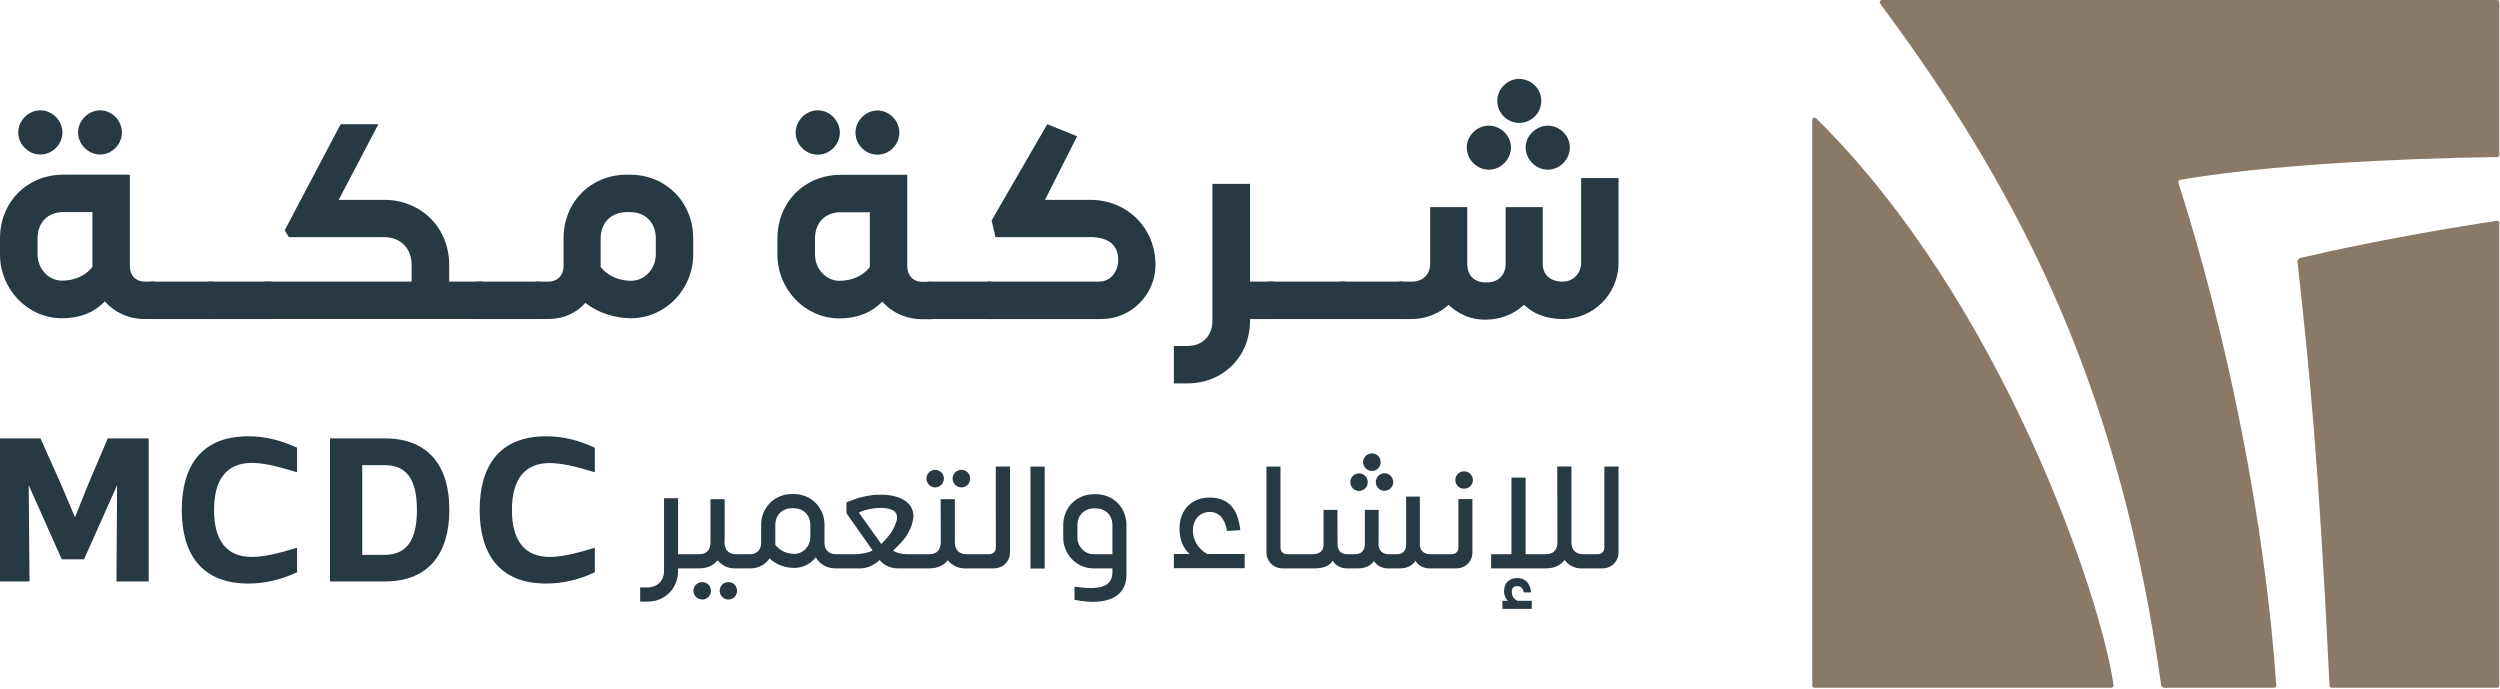
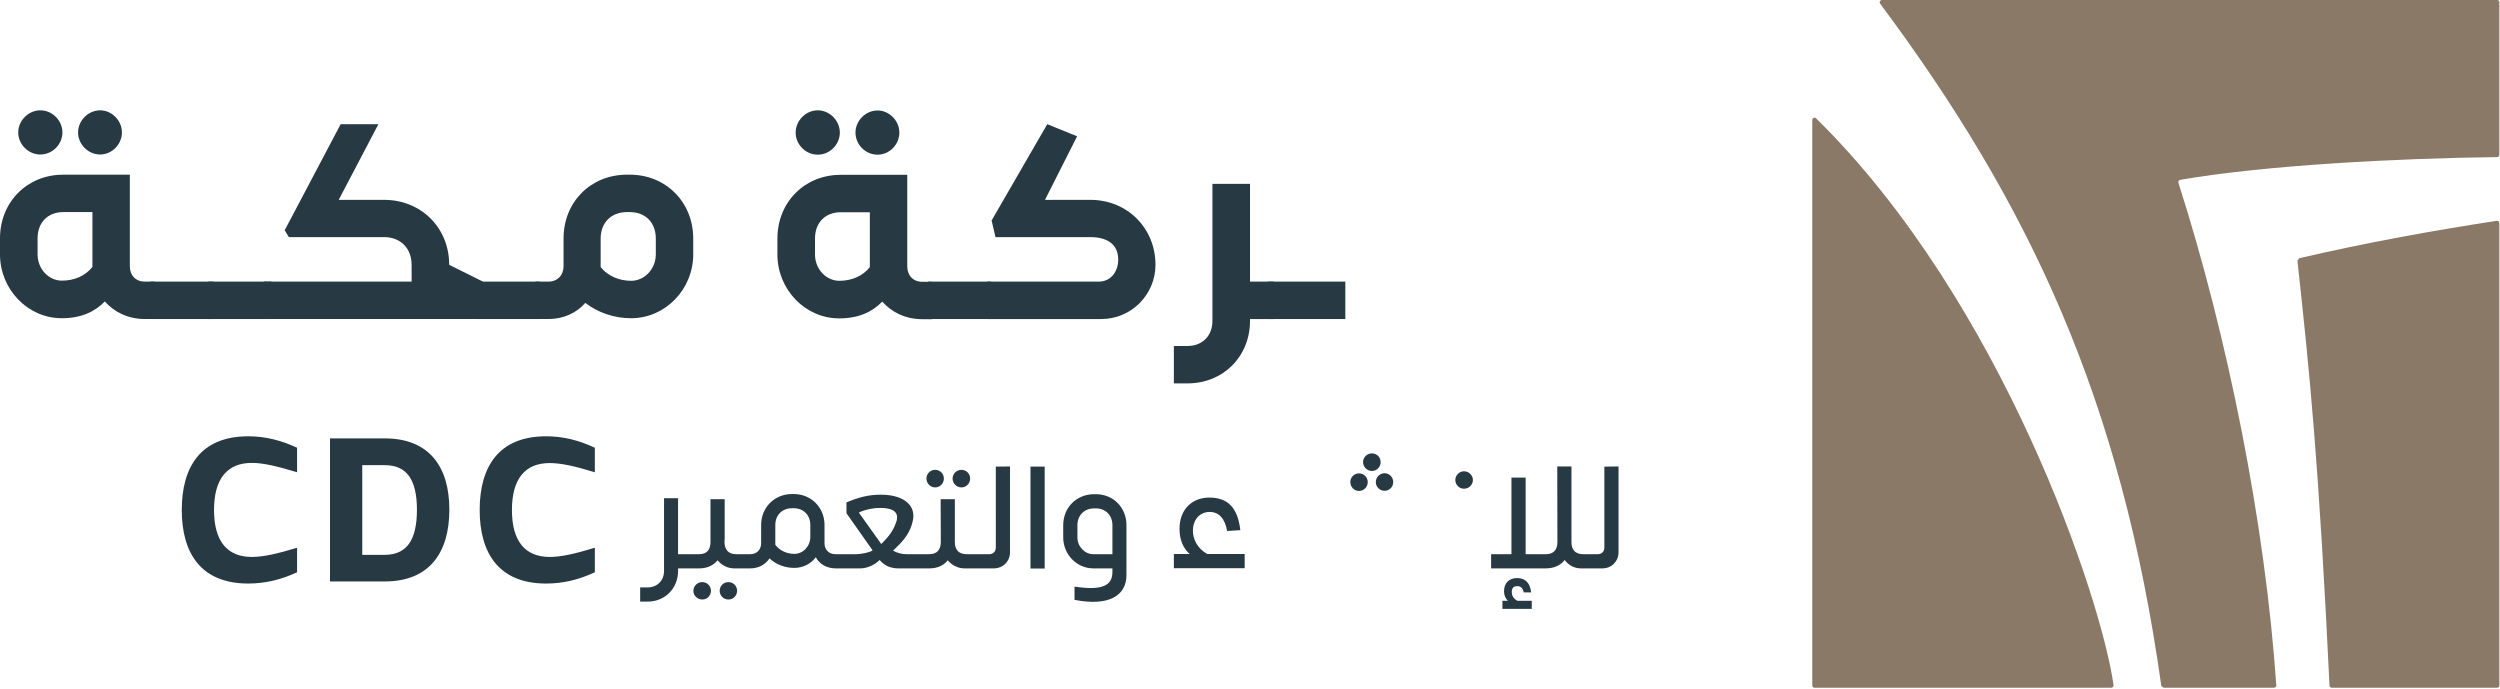
<svg xmlns="http://www.w3.org/2000/svg" version="1.2" viewBox="0 0 1550 427" width="1550" height="427">
  <style>.a{fill:#8a7967}.b{fill:#273943}</style>
  <path fill-rule="evenodd" class="a" d="m1445.7 426.4h102.5c0.8 0 1.4-0.6 1.4-1.4v-286.7c0-0.9-0.8-1.6-1.6-1.4-39.3 6-81.3 13.6-122.5 23.2l-1.1 1.6c7.4 67.3 13.3 125.2 19.9 263.4 0 0.7 0.7 1.3 1.4 1.3zm-320.7 0h183.9c0.9 0 1.6-0.7 1.5-1.6-7.5-53.8-69-237.9-184.4-351.4-0.9-0.9-2.4-0.3-2.4 1v350.6c0 0.8 0.6 1.4 1.4 1.4z" />
  <path fill-rule="evenodd" class="a" d="m1548.2 97.4c-61.9 0.7-144.8 5.1-196.5 14.1-0.8 0.1-1.3 1-1.1 1.8 30.6 95.5 53.8 211.2 60.7 311.6 0 0.8-0.6 1.5-1.5 1.5h-68.4l-1.4-1.2c-24.9-177.5-81.6-298.5-174.3-422.9-0.7-1 0-2.3 1.2-2.3h381.3c0.8 0 1.4 0.6 1.4 1.4v94.5c0 0.8-0.6 1.5-1.4 1.5z" />
  <path fill-rule="evenodd" class="b" d="m95.9 174.6v23.2h-6.1c-10.2 0-18.9-4.2-24.8-10.9-6.2 6.4-14.7 10.4-26.7 10.4-21.1 0-38.3-17.9-38.3-39.6v-9.9c0-22.5 16.8-39.5 39.2-39.5h41.3v56.7c0 5.7 3.6 9.6 9.3 9.6zm-84.6-92.5c0-7.3 6.3-13.7 13.7-13.7 7.5 0 13.7 6.4 13.7 13.7 0 7.4-6.2 13.7-13.7 13.7-7.4 0-13.7-6.3-13.7-13.7zm46 49.4h-18.1c-9.5 0-15.9 6.4-15.9 16.3v9.9c0 9.1 6.9 16.3 15.1 16.3 7.6 0 14.5-2.9 18.9-8.5zm-8.9-49.4c0-7.3 6.3-13.7 13.7-13.7 7.3 0 13.5 6.4 13.5 13.7 0 7.4-6.2 13.7-13.5 13.7-7.4 0-13.7-6.3-13.7-13.7z" />
  <path fill-rule="evenodd" class="b" d="m132.5 174.6v23.2h-39.2v-23.2z" />
  <path fill-rule="evenodd" class="b" d="m168.2 174.6v23.2h-39.2v-23.2z" />
-   <path class="b" d="m299.4 174.6v23.2h-135.5l-10.1-3.6v-16l10.1-3.6h91.3v-10.4c0-10.3-6.9-17.2-17.1-17.2h-59l-2.6-4.2 34.7-65.8h23.4l-24.6 46.9h28.1c23 0 40.4 17.3 40.4 40.3v10.4z" />
+   <path class="b" d="m299.4 174.6v23.2h-135.5l-10.1-3.6v-16l10.1-3.6h91.3v-10.4c0-10.3-6.9-17.2-17.1-17.2h-59l-2.6-4.2 34.7-65.8h23.4l-24.6 46.9h28.1c23 0 40.4 17.3 40.4 40.3z" />
  <path fill-rule="evenodd" class="b" d="m334.5 174.6v23.2h-39.2v-23.2z" />
  <path fill-rule="evenodd" class="b" d="m429.8 147.9v9.8c0 21.7-17.3 39.6-38.5 39.6-10.6 0-20.6-3.5-28.4-9.5-5.4 6.2-13.5 10-22.9 10h-7.6l-10.1-3.6v-16l10.1-3.6h7.6c5.6 0 9.4-3.9 9.4-9.6v-17.2c0-22.5 16.8-39.5 39.3-39.5h1.8c22.3 0 39.3 17 39.3 39.6zm-23.2 0c0-9.9-6.4-16.4-16.1-16.4h-1.8c-9.7 0-16.3 6.5-16.3 16.4v17.7c4.4 5.5 11.5 8.5 18.9 8.5 8.3 0 15.3-7.3 15.3-16.4zm171.3 26.8v23.2h-6.1c-10.2 0-18.9-4.2-24.8-10.9-6.2 6.4-14.7 10.4-26.7 10.4-21.1 0-38.3-17.9-38.3-39.6v-9.9c0-22.5 16.8-39.5 39.2-39.5h41.3v56.7c0 5.7 3.6 9.6 9.3 9.6zm-84.6-92.5c0-7.3 6.2-13.8 13.7-13.8 7.5 0 13.7 6.5 13.7 13.8 0 7.4-6.2 13.7-13.7 13.7-7.5 0-13.7-6.3-13.7-13.7zm46 49.4h-18.1c-9.5 0-15.9 6.4-15.9 16.3v9.9c0 9 6.9 16.3 15.1 16.3 7.6 0 14.5-2.9 18.9-8.5zm-8.9-49.4c0-7.3 6.2-13.7 13.7-13.7 7.3 0 13.5 6.4 13.5 13.7 0 7.5-6.2 13.7-13.5 13.7-7.5 0-13.7-6.2-13.7-13.7z" />
  <path fill-rule="evenodd" class="b" d="m614.5 174.6v23.2h-39.2v-23.2z" />
  <path fill-rule="evenodd" class="b" d="m716.4 164.2c0 18.5-15.1 33.6-33.5 33.6h-70.5l-10.1-3.6v-16l10.1-3.6h68.8c7.4 0 12.1-6.1 12.1-13.6 0-9.9-7.3-14-17.3-14h-58.8l-2.4-10.3 34.5-59.7 18.5 7.5-19.9 39.4h28.1c22.9 0 40.4 17.5 40.4 40.3zm73.3 33.6h-14.7v1.2c0 22.1-16.7 38.7-38.7 38.7h-8.5v-23.2h8.5c9.2 0 15.4-6.3 15.4-15.5v-85h23.3v60.6h14.7z" />
  <path fill-rule="evenodd" class="b" d="m834.1 174.6v23.2h-47.9v-23.2z" />
-   <path fill-rule="evenodd" class="b" d="m869.9 174.6v23.2h-39.2v-23.2z" />
-   <path fill-rule="evenodd" class="b" d="m1003.5 110.4v52.7c0 19.1-15.6 34.7-34.6 34.7-10.1 0-18.3-3.3-24-8.8-6.7 6.2-15.2 9.2-24.1 9.2-9 0-16.3-3.3-22.7-9.2-5.9 5.4-13.8 8.8-22.9 8.8h-7.4l-10.1-3.6v-16l10.1-3.6h7.6c6.8 0 11.3-4.5 11.3-11.1v-35.1h23v35.1c0 7.2 4.2 11.6 11.6 11.6 7.2 0.2 12.2-4.2 12.2-11.6v-35.1h23v35.1c0 6.9 4.7 11.1 12.4 11.1 6.4 0 11.4-5.1 11.4-11.5v-52.7zm-94.1-19c0-7.2 6.2-13.5 13.7-13.5 7.4 0 13.7 6.3 13.7 13.5 0 7.5-6.3 13.8-13.7 13.8-7.5 0-13.7-6.3-13.7-13.8zm18.9-28.9c0-7.3 6.2-13.6 13.6-13.6 7.5 0 13.7 6.3 13.7 13.6 0 7.6-6.2 13.7-13.7 13.7-7.4 0-13.6-6.1-13.6-13.7zm31.3 15.4c7.5 0 13.7 6.3 13.7 13.5 0 7.5-6.2 13.8-13.7 13.8-7.2 0-13.7-6.3-13.7-13.8 0-7.2 6.5-13.5 13.7-13.5zm-959.6 193.9h25.1l12.3 27.5 9.1 21.4 8.6-21.4 11.7-27.5h25.4v88.7h-20l0.4-59.7-20.5 46h-13.8l-20.5-46 0.5 59.7h-18.3z" />
  <path fill-rule="evenodd" class="b" d="m153.9 361.8c-29.5 0-41.2-19.1-41.2-45.6 0-26.7 11.7-45.7 41.2-45.7 10.6 0 20.4 2.5 30.3 7.1v15.2c-12.8-3.9-21.2-5.8-28.1-5.8-15.2 0-23.4 9.8-23.4 29.2 0 19.4 8.2 29.1 23.4 29.1 6.9 0 15.3-1.8 28.1-5.7v15.2c-9.9 4.6-19.7 7-30.3 7zm50.7-90h33.9c27.8 0 40.1 17.8 40.1 44.2 0 26.6-12.3 44.5-40.1 44.5h-33.9zm53.9 44.3c0-19.2-6.6-27.7-20-27.7h-13.9v55.6h13.9c13.4 0 20-8.8 20-27.9zm80.1 45.7c-29.5 0-41.2-19.1-41.2-45.6 0-26.7 11.7-45.7 41.2-45.7 10.6 0 20.4 2.5 30.2 7.1v15.2c-12.7-3.9-21.1-5.7-28-5.7-15.2 0-23.4 9.7-23.4 29.1 0 19.4 8.2 29.1 23.4 29.1 6.9 0 15.3-1.8 28-5.7v15.2c-9.8 4.6-19.6 7-30.2 7zm113 9.9c-3 0-5.4-2.4-5.4-5.4 0-3 2.4-5.4 5.4-5.4 3 0 5.4 2.4 5.4 5.4 0 3-2.4 5.4-5.4 5.4z" />
  <path fill-rule="evenodd" class="b" d="m440.8 366.3c0-3-2.4-5.4-5.4-5.4-3 0-5.5 2.4-5.5 5.4 0 3 2.5 5.4 5.5 5.4 3 0 5.4-2.4 5.4-5.4zm144.4-69.6c0-3-2.4-5.4-5.4-5.4-3 0-5.4 2.4-5.4 5.4 0 3 2.4 5.5 5.4 5.5 3 0 5.4-2.5 5.4-5.5zm16.3 0c0-3-2.4-5.4-5.4-5.4-3 0-5.5 2.4-5.5 5.4 0 3 2.5 5.5 5.5 5.5 3 0 5.4-2.5 5.4-5.5z" />
  <path fill-rule="evenodd" class="b" d="m617.4 289.3l8.8-0.1v53.2c0 5.7-4.4 10-10.1 10h-18.1c-4.2 0-7.8-2-10.4-5-2.4 3-6 5-11.5 5h-19.2c-4.3 0-8.5-1.5-11.5-5.2-3.9 3.7-8.4 5.2-12.2 5.2h-15.2c-5.4 0-10-2.7-12.2-6.9-3 4-7.9 6.6-13.3 6.6-5.9 0-11.4-2.1-15.4-5.9-2.5 3.8-6.8 6.2-12 6.2h-9.9c-4.1 0-7.7-2-10.3-5-2.5 3-6.1 5-11.5 5h-13v1.6c0 10.8-8.1 19-18.9 19h-4.6v-8.8h4.6c5.9 0 10.2-4.2 10.2-10.2v-45.1h8.7v34.7h13.1c5.2 0 7-3.3 7-7.5v-26.6h8.8v23.4c0 0.8 0 1.5-0.1 2.3v0.9c0 4.2 2 7.5 7.2 7.5h8.7c4.1 0 6.8-2.8 6.8-6.8v-11.3c0-10.9 8.3-19.2 19.2-19.2h1c10.8 0 19.1 8.3 19.1 19.2v11.3c0 4 2.7 6.8 6.8 6.8h13.1c1.8 0 8-0.9 9.9-2.4l-16.2-23v-6.7c7.8-3.3 14-4.8 21.3-4.8 12.1 0 20.2 4.9 20.2 13.2 0 1.5-0.4 3.5-1 5.5-2.4 7.2-6.6 11.2-11.6 16 2.4 1.4 5.3 2.2 8.5 2.2h14c5.1 0 7-3.2 7.1-7.3l-0.1-26.8h8.8v26.6c0 4.2 2 7.5 7.2 7.5h14.2c2 0 4-1.3 4-4.2zm-115 36.2c0-6.2-4.3-10.4-10.3-10.4h-1c-6.1 0-10.4 4.2-10.4 10.4v12.3c2.7 3.5 7 5.6 11.8 5.6 5.4 0 9.9-4.7 9.9-10.5zm53.1-1.4c0.6-1.5 0.7-2.4 0.7-3.5 0-3.5-3.2-5.7-10.4-5.7-4.2 0-8.9 0.9-13.1 2.7v0.5l13.7 19.2c3.8-3.9 7.1-7.4 9.1-13.2zm92.2-34.8v63.2h-8.8v-63.2zm50.7 36.3v31c0 12.7-11 19.5-32.2 15.3v-8.2c17.7 2.7 23.5-0.9 23.5-9.1v-2.2h-12c-10.2-0.1-18.5-8.7-18.5-19.2v-7.6c0-10.9 8.2-19.2 19.2-19.2h1c10.9 0 19 8.3 19 19.2zm-8.7 0c0-6.1-4.2-10.4-10.3-10.4h-1c-6.1 0-10.4 4.3-10.4 10.4v7.6c0 5.7 4.6 10.4 9.8 10.4h11.9zm58.9 17.9h23.1v8.8h-43.9v-8.8h9.8c-3.9-3.5-6.3-8.6-6.3-15.6 0-12.2 7.9-19.4 18.5-19.4 11.4 0 17.6 6.2 19.2 20.2l-8.2 0.5c-1.3-7.7-5.1-11.8-10.8-11.8-6 0-10.4 4.6-10.4 11.7 0 4.8 2.5 10.9 9 14.4zm94-39.1c-3 0-5.4-2.5-5.4-5.5 0-3 2.4-5.4 5.4-5.4 3 0 5.4 2.4 5.4 5.4 0 3-2.4 5.5-5.4 5.5z" />
  <path fill-rule="evenodd" class="b" d="m850.6 292c-3 0-5.5-2.5-5.5-5.5 0-3 2.5-5.4 5.5-5.4 3 0 5.4 2.4 5.4 5.4 0 3-2.4 5.5-5.4 5.5zm7.8 12.3c-2.9 0-5.4-2.4-5.4-5.4 0-3 2.5-5.5 5.4-5.5 3 0 5.4 2.5 5.4 5.5 0 3-2.4 5.4-5.4 5.4z" />
-   <path class="b" d="m904.2 339.4c0 2.9-2.1 4.2-4.1 4.2h-7.4-1.6-4.6c-3.8 0-6.2-2.5-6.2-6v-29.7h-8.5v29.8c0 3.4-1.9 5.9-5.4 5.9h-5.6c-3.7 0-6.1-2.5-6.1-6l0.1-21.5h-8.6v21.5c0 3.5-2.3 6-5.8 6h-5.4c-3.1 0-5.7-1.9-5.7-6l-0.1-21.5h-8.6v21.5c0 3.5-1.9 6-6.8 6h-1.2-0.8-8.4-1.6-1.9-1.9c-2.1 0-4.1-1.3-4.1-4.2v-50.1h-8.7v53.1c0 5.7 4.4 10 10.1 10h4.6 1.9 1.6 8.4 0.8 1.8 0.2c6.9 0 9.9-1.9 11.7-4.8 1.4 2.6 4.6 4.8 8.9 4.8h6.6c4.8 0 8.2-1.7 10-4.6 1.4 2.3 4.5 4.6 8.7 4.6h7.2c4.9 0 7.8-1.7 9.9-4.7 1.8 3 5.2 4.8 8.9 4.7h4.6 1.6 10.1c5.8 0 10.1-4.3 10.1-10v-33h-8.7z" />
  <path fill-rule="evenodd" class="b" d="m913.2 297.6c0-2.9-2.5-5.4-5.5-5.4-3 0-5.4 2.5-5.4 5.4 0 3 2.4 5.4 5.4 5.4 3 0 5.5-2.4 5.5-5.4zm24.1 69.5c0-2.6 1.2-3.7 3.4-3.7 2.1 0 3.6 1.3 4 3.9h4.6c-0.6-6-3.8-8.9-8.7-8.9-5.1 0-8.1 3.2-8.1 8.2 0 2.6 1 4.6 2.4 5.9h-3.4v5h18.2v-5h-8.9c-2.7-1.4-3.5-3.6-3.5-5.4z" />
  <path class="b" d="m994.7 289.3v50.1c0 2.9-2 4.2-4 4.2h-4.9-0.5-3.8c-5.3 0-7.2-3.3-7.2-7.5v-46.9h-8.8l0.1 46.9c0 4.2-1.9 7.5-7.1 7.5h-12.6v-47.5h-8.8v47.5h-12.6v8.8h33.9c5.3 0 9.2-2 11.7-5.2 2.3 3.2 6 5.2 10.1 5.2h5.1 0.5 7.7c5.6 0 10-4.3 10-10v-53.2z" />
</svg>